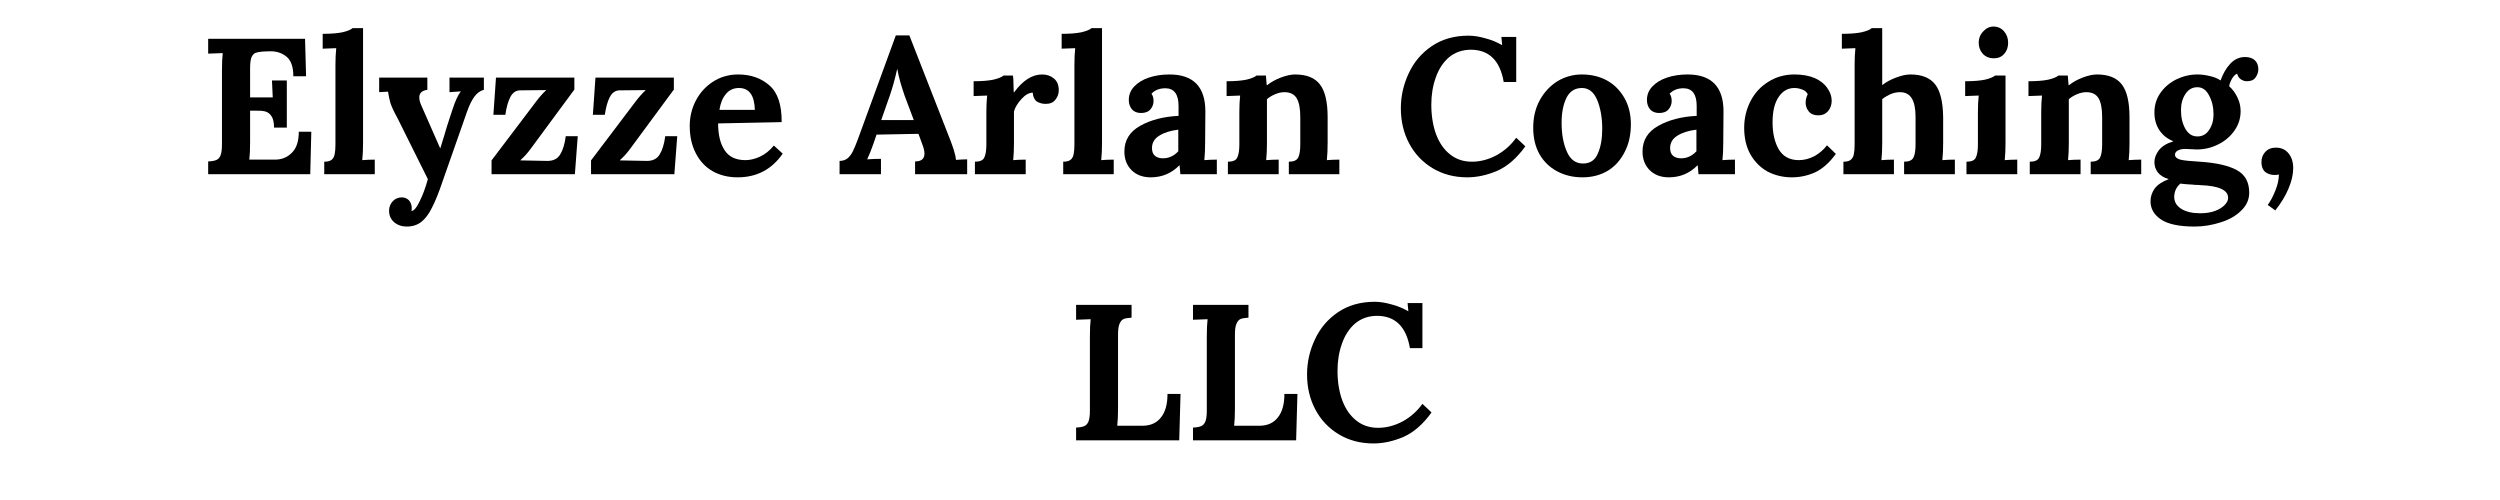
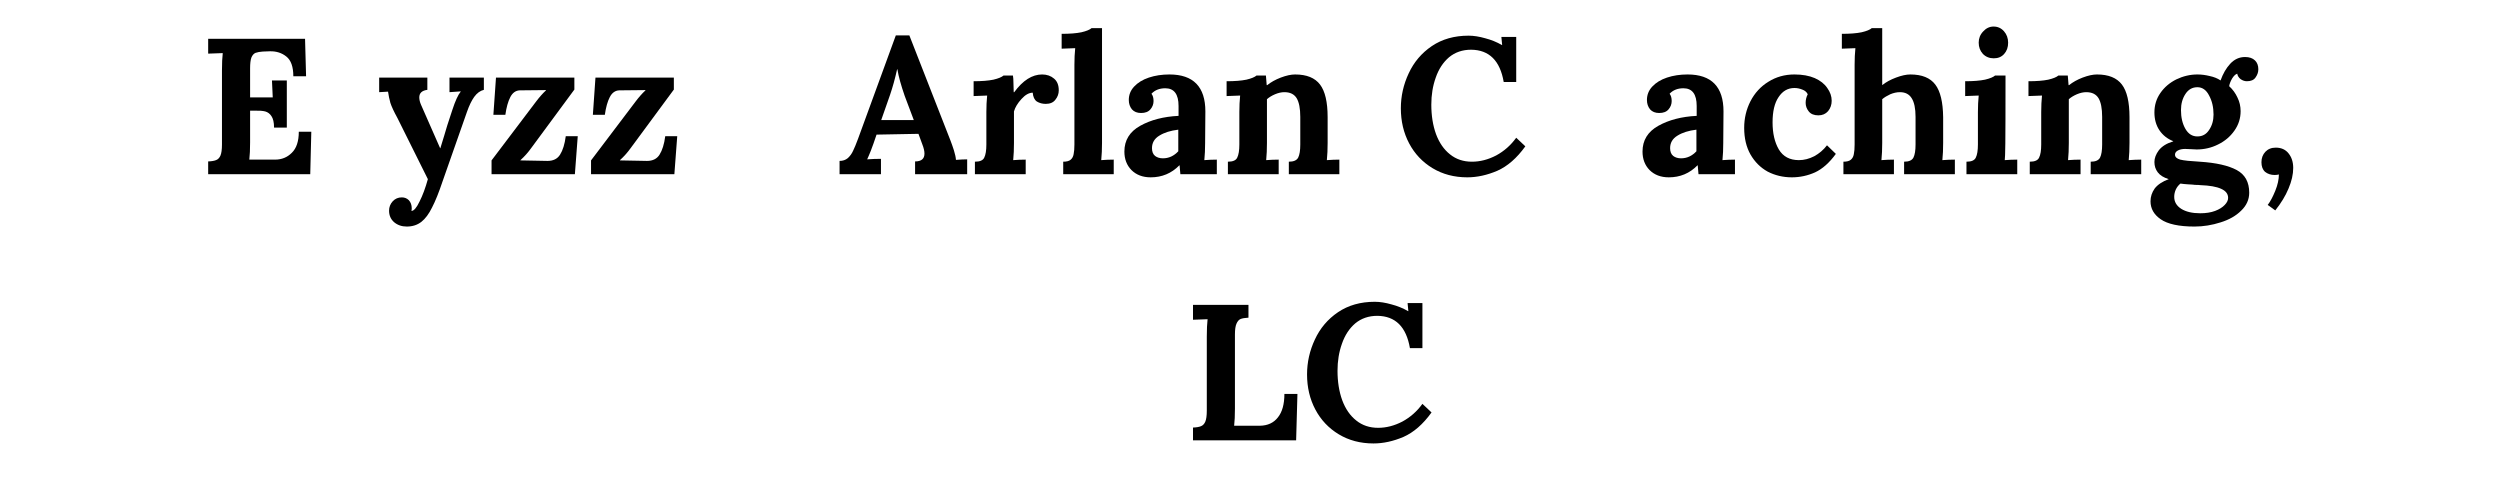
<svg xmlns="http://www.w3.org/2000/svg" width="200" zoomAndPan="magnify" viewBox="0 0 150 30" height="40" preserveAspectRatio="xMidYMid meet" version="1.0">
  <defs>
    <g />
  </defs>
  <g fill="#000000" fill-opacity="1">
    <g transform="translate(11.912, 10.452)">
      <g>
        <path d="M 0.578 -0.766 C 0.785 -0.773 0.941 -0.801 1.047 -0.844 C 1.16 -0.883 1.25 -0.973 1.312 -1.109 C 1.375 -1.254 1.406 -1.477 1.406 -1.781 L 1.406 -6.219 C 1.406 -6.656 1.422 -7.004 1.453 -7.266 L 0.578 -7.234 L 0.578 -8.125 L 6.391 -8.125 L 6.453 -5.875 L 5.688 -5.875 C 5.688 -6.445 5.547 -6.844 5.266 -7.062 C 4.992 -7.281 4.664 -7.383 4.281 -7.375 L 3.859 -7.359 C 3.68 -7.348 3.535 -7.32 3.422 -7.281 C 3.316 -7.238 3.234 -7.145 3.172 -7 C 3.117 -6.852 3.094 -6.633 3.094 -6.344 L 3.094 -4.609 L 4.453 -4.609 C 4.441 -4.742 4.426 -5.082 4.406 -5.625 L 5.297 -5.625 L 5.297 -2.797 L 4.531 -2.797 C 4.531 -3.109 4.477 -3.336 4.375 -3.484 C 4.281 -3.629 4.156 -3.723 4 -3.766 C 3.844 -3.805 3.641 -3.82 3.391 -3.812 L 3.094 -3.812 L 3.094 -1.906 C 3.094 -1.488 3.078 -1.145 3.047 -0.875 L 4.594 -0.875 C 4.988 -0.875 5.32 -1.008 5.594 -1.281 C 5.875 -1.551 6.016 -1.973 6.016 -2.547 L 6.766 -2.547 L 6.703 0 L 0.578 0 Z M 0.578 -0.766 " />
      </g>
    </g>
  </g>
  <g fill="#000000" fill-opacity="1">
    <g transform="translate(19.158, 10.452)">
      <g>
-         <path d="M 0.297 -0.75 C 0.504 -0.75 0.656 -0.789 0.75 -0.875 C 0.844 -0.957 0.898 -1.066 0.922 -1.203 C 0.953 -1.348 0.969 -1.539 0.969 -1.781 L 0.969 -6.562 C 0.969 -6.926 0.984 -7.258 1.016 -7.562 L 0.203 -7.531 L 0.203 -8.422 C 0.691 -8.422 1.086 -8.453 1.391 -8.516 C 1.691 -8.586 1.895 -8.672 2 -8.766 L 2.625 -8.766 L 2.625 -1.875 C 2.625 -1.5 2.609 -1.156 2.578 -0.844 C 2.828 -0.863 3.078 -0.875 3.328 -0.875 L 3.328 0 L 0.297 0 Z M 0.297 -0.75 " />
-       </g>
+         </g>
    </g>
  </g>
  <g fill="#000000" fill-opacity="1">
    <g transform="translate(22.688, 10.452)">
      <g>
        <path d="M 1.719 3.141 C 1.414 3.141 1.16 3.051 0.953 2.875 C 0.754 2.695 0.656 2.469 0.656 2.188 C 0.656 1.977 0.727 1.789 0.875 1.625 C 1.02 1.469 1.203 1.391 1.422 1.391 C 1.586 1.391 1.727 1.445 1.844 1.562 C 1.957 1.688 2.016 1.848 2.016 2.047 C 2.016 2.109 2.008 2.156 2 2.188 L 2 2.203 C 2.145 2.203 2.305 2.016 2.484 1.641 C 2.672 1.273 2.836 0.828 2.984 0.297 L 1.156 -3.375 C 0.945 -3.758 0.805 -4.062 0.734 -4.281 C 0.672 -4.508 0.625 -4.734 0.594 -4.953 L 0.062 -4.922 L 0.062 -5.797 L 2.953 -5.797 L 2.953 -5.062 C 2.629 -5.02 2.469 -4.867 2.469 -4.609 C 2.469 -4.473 2.504 -4.32 2.578 -4.156 L 3.719 -1.562 L 3.734 -1.562 L 3.969 -2.328 C 4.051 -2.629 4.211 -3.141 4.453 -3.859 C 4.629 -4.398 4.797 -4.766 4.953 -4.953 L 4.953 -4.969 L 4.281 -4.922 L 4.281 -5.797 L 6.344 -5.797 L 6.344 -5.062 C 6.125 -5.008 5.93 -4.867 5.766 -4.641 C 5.609 -4.422 5.461 -4.117 5.328 -3.734 L 3.875 0.406 C 3.645 1.094 3.43 1.625 3.234 2 C 3.047 2.383 2.832 2.672 2.594 2.859 C 2.352 3.047 2.062 3.141 1.719 3.141 Z M 1.719 3.141 " />
      </g>
    </g>
  </g>
  <g fill="#000000" fill-opacity="1">
    <g transform="translate(29.087, 10.452)">
      <g>
        <path d="M 0.406 -0.828 L 3.078 -4.359 C 3.266 -4.609 3.461 -4.832 3.672 -5.031 L 3.672 -5.047 L 2.094 -5.031 C 1.852 -5.02 1.664 -4.883 1.531 -4.625 C 1.395 -4.363 1.297 -4.008 1.234 -3.562 L 0.516 -3.562 L 0.672 -5.797 L 5.375 -5.797 L 5.375 -5.078 L 2.781 -1.562 C 2.602 -1.312 2.391 -1.07 2.141 -0.844 L 2.141 -0.828 L 3.766 -0.797 C 4.109 -0.797 4.359 -0.922 4.516 -1.172 C 4.68 -1.43 4.797 -1.801 4.859 -2.281 L 5.578 -2.281 L 5.406 0 L 0.406 0 Z M 0.406 -0.828 " />
      </g>
    </g>
  </g>
  <g fill="#000000" fill-opacity="1">
    <g transform="translate(35.056, 10.452)">
      <g>
        <path d="M 0.406 -0.828 L 3.078 -4.359 C 3.266 -4.609 3.461 -4.832 3.672 -5.031 L 3.672 -5.047 L 2.094 -5.031 C 1.852 -5.02 1.664 -4.883 1.531 -4.625 C 1.395 -4.363 1.297 -4.008 1.234 -3.562 L 0.516 -3.562 L 0.672 -5.797 L 5.375 -5.797 L 5.375 -5.078 L 2.781 -1.562 C 2.602 -1.312 2.391 -1.07 2.141 -0.844 L 2.141 -0.828 L 3.766 -0.797 C 4.109 -0.797 4.359 -0.922 4.516 -1.172 C 4.68 -1.43 4.797 -1.801 4.859 -2.281 L 5.578 -2.281 L 5.406 0 L 0.406 0 Z M 0.406 -0.828 " />
      </g>
    </g>
  </g>
  <g fill="#000000" fill-opacity="1">
    <g transform="translate(41.025, 10.452)">
      <g>
-         <path d="M 3.234 0.188 C 2.66 0.188 2.156 0.062 1.719 -0.188 C 1.289 -0.438 0.957 -0.797 0.719 -1.266 C 0.477 -1.734 0.359 -2.273 0.359 -2.891 C 0.359 -3.43 0.477 -3.938 0.719 -4.406 C 0.969 -4.883 1.312 -5.266 1.75 -5.547 C 2.195 -5.836 2.703 -5.984 3.266 -5.984 C 4.016 -5.984 4.641 -5.766 5.141 -5.328 C 5.641 -4.891 5.883 -4.156 5.875 -3.125 L 2.062 -3.047 C 2.062 -2.367 2.191 -1.832 2.453 -1.438 C 2.711 -1.039 3.129 -0.844 3.703 -0.844 C 3.973 -0.844 4.258 -0.91 4.562 -1.047 C 4.875 -1.191 5.156 -1.414 5.406 -1.719 L 5.938 -1.234 C 5.281 -0.285 4.379 0.188 3.234 0.188 Z M 4.266 -3.859 C 4.242 -4.734 3.926 -5.172 3.312 -5.172 C 2.988 -5.172 2.727 -5.051 2.531 -4.812 C 2.332 -4.582 2.203 -4.266 2.141 -3.859 Z M 4.266 -3.859 " />
-       </g>
+         </g>
    </g>
  </g>
  <g fill="#000000" fill-opacity="1">
    <g transform="translate(47.273, 10.452)">
      <g />
    </g>
  </g>
  <g fill="#000000" fill-opacity="1">
    <g transform="translate(50.327, 10.452)">
      <g>
        <path d="M 0.047 -0.797 C 0.242 -0.797 0.41 -0.852 0.547 -0.969 C 0.68 -1.094 0.785 -1.238 0.859 -1.406 C 0.941 -1.57 1.039 -1.812 1.156 -2.125 L 3.422 -8.328 L 4.234 -8.328 L 6.703 -2.016 C 6.766 -1.859 6.832 -1.664 6.906 -1.438 C 6.977 -1.207 7.02 -1.016 7.031 -0.859 C 7.289 -0.879 7.516 -0.891 7.703 -0.891 L 7.703 0 L 4.578 0 L 4.578 -0.766 C 4.953 -0.766 5.141 -0.922 5.141 -1.234 C 5.141 -1.391 5.098 -1.57 5.016 -1.781 L 4.781 -2.422 L 2.266 -2.375 L 2.078 -1.828 C 2.055 -1.766 2.004 -1.625 1.922 -1.406 C 1.836 -1.195 1.766 -1.023 1.703 -0.891 C 1.953 -0.91 2.227 -0.922 2.531 -0.922 L 2.531 0 L 0.047 0 Z M 4.5 -3.25 L 3.953 -4.703 C 3.734 -5.336 3.586 -5.867 3.516 -6.297 L 3.5 -6.297 C 3.375 -5.734 3.234 -5.223 3.078 -4.766 L 2.547 -3.25 Z M 4.5 -3.25 " />
      </g>
    </g>
  </g>
  <g fill="#000000" fill-opacity="1">
    <g transform="translate(58.026, 10.452)">
      <g>
        <path d="M 0.469 -0.75 C 0.77 -0.75 0.957 -0.832 1.031 -1 C 1.113 -1.164 1.156 -1.426 1.156 -1.781 L 1.156 -3.734 C 1.156 -4.086 1.172 -4.414 1.203 -4.719 L 0.391 -4.688 L 0.391 -5.578 C 0.879 -5.578 1.273 -5.609 1.578 -5.672 C 1.879 -5.742 2.082 -5.828 2.188 -5.922 L 2.75 -5.922 C 2.77 -5.805 2.781 -5.656 2.781 -5.469 C 2.789 -5.281 2.797 -5.098 2.797 -4.922 L 2.828 -4.922 C 3.348 -5.629 3.906 -5.984 4.5 -5.984 C 4.789 -5.984 5.031 -5.898 5.219 -5.734 C 5.406 -5.578 5.5 -5.344 5.5 -5.031 C 5.5 -4.82 5.43 -4.633 5.297 -4.469 C 5.172 -4.301 4.977 -4.219 4.719 -4.219 C 4.52 -4.219 4.344 -4.266 4.188 -4.359 C 4.039 -4.461 3.957 -4.641 3.938 -4.891 C 3.719 -4.891 3.492 -4.766 3.266 -4.516 C 3.035 -4.266 2.883 -4.016 2.812 -3.766 L 2.812 -1.875 C 2.812 -1.5 2.797 -1.156 2.766 -0.844 C 3.016 -0.863 3.266 -0.875 3.516 -0.875 L 3.516 0 L 0.469 0 Z M 0.469 -0.75 " />
      </g>
    </g>
  </g>
  <g fill="#000000" fill-opacity="1">
    <g transform="translate(63.496, 10.452)">
      <g>
        <path d="M 0.297 -0.75 C 0.504 -0.75 0.656 -0.789 0.75 -0.875 C 0.844 -0.957 0.898 -1.066 0.922 -1.203 C 0.953 -1.348 0.969 -1.539 0.969 -1.781 L 0.969 -6.562 C 0.969 -6.926 0.984 -7.258 1.016 -7.562 L 0.203 -7.531 L 0.203 -8.422 C 0.691 -8.422 1.086 -8.453 1.391 -8.516 C 1.691 -8.586 1.895 -8.672 2 -8.766 L 2.625 -8.766 L 2.625 -1.875 C 2.625 -1.5 2.609 -1.156 2.578 -0.844 C 2.828 -0.863 3.078 -0.875 3.328 -0.875 L 3.328 0 L 0.297 0 Z M 0.297 -0.75 " />
      </g>
    </g>
  </g>
  <g fill="#000000" fill-opacity="1">
    <g transform="translate(67.119, 10.452)">
      <g>
        <path d="M 1.922 0.188 C 1.441 0.188 1.055 0.039 0.766 -0.25 C 0.484 -0.539 0.344 -0.91 0.344 -1.359 C 0.344 -2.035 0.66 -2.551 1.297 -2.906 C 1.93 -3.258 2.695 -3.457 3.594 -3.5 L 3.594 -4.094 C 3.594 -4.801 3.328 -5.156 2.797 -5.156 C 2.453 -5.156 2.176 -5.047 1.969 -4.828 C 2.051 -4.723 2.094 -4.578 2.094 -4.391 C 2.094 -4.203 2.031 -4.035 1.906 -3.891 C 1.781 -3.742 1.594 -3.672 1.344 -3.672 C 1.113 -3.672 0.93 -3.742 0.797 -3.891 C 0.672 -4.047 0.609 -4.234 0.609 -4.453 C 0.609 -4.754 0.711 -5.02 0.922 -5.25 C 1.141 -5.488 1.438 -5.672 1.812 -5.797 C 2.188 -5.922 2.598 -5.984 3.047 -5.984 C 4.484 -5.984 5.203 -5.242 5.203 -3.766 L 5.188 -1.875 C 5.188 -1.5 5.172 -1.156 5.141 -0.844 C 5.398 -0.863 5.648 -0.875 5.891 -0.875 L 5.891 0 L 3.703 0 C 3.691 -0.102 3.676 -0.281 3.656 -0.531 L 3.641 -0.531 C 3.172 -0.051 2.598 0.188 1.922 0.188 Z M 2.656 -0.953 C 3.008 -0.953 3.316 -1.094 3.578 -1.375 L 3.578 -2.672 C 3.117 -2.617 2.738 -2.5 2.438 -2.312 C 2.145 -2.133 2 -1.883 2 -1.562 C 2 -1.352 2.062 -1.195 2.188 -1.094 C 2.312 -1 2.469 -0.953 2.656 -0.953 Z M 2.656 -0.953 " />
      </g>
    </g>
  </g>
  <g fill="#000000" fill-opacity="1">
    <g transform="translate(73.205, 10.452)">
      <g>
        <path d="M 0.469 -0.75 C 0.77 -0.75 0.957 -0.832 1.031 -1 C 1.113 -1.164 1.156 -1.426 1.156 -1.781 L 1.156 -3.734 C 1.156 -4.086 1.172 -4.414 1.203 -4.719 L 0.391 -4.688 L 0.391 -5.578 C 0.879 -5.578 1.273 -5.609 1.578 -5.672 C 1.879 -5.742 2.082 -5.828 2.188 -5.922 L 2.75 -5.922 C 2.75 -5.898 2.766 -5.707 2.797 -5.344 L 2.828 -5.344 C 3.047 -5.52 3.316 -5.672 3.641 -5.797 C 3.973 -5.922 4.258 -5.984 4.5 -5.984 C 5.195 -5.984 5.695 -5.781 6 -5.375 C 6.301 -4.977 6.453 -4.328 6.453 -3.422 L 6.453 -1.875 C 6.453 -1.5 6.438 -1.156 6.406 -0.844 C 6.664 -0.863 6.914 -0.875 7.156 -0.875 L 7.156 0 L 4.125 0 L 4.125 -0.75 C 4.414 -0.75 4.602 -0.832 4.688 -1 C 4.77 -1.164 4.812 -1.426 4.812 -1.781 L 4.812 -3.438 C 4.812 -3.945 4.738 -4.32 4.594 -4.562 C 4.445 -4.801 4.203 -4.922 3.859 -4.922 C 3.68 -4.922 3.492 -4.879 3.297 -4.797 C 3.098 -4.711 2.938 -4.613 2.812 -4.5 L 2.812 -1.875 C 2.812 -1.5 2.797 -1.156 2.766 -0.844 C 3.016 -0.863 3.266 -0.875 3.516 -0.875 L 3.516 0 L 0.469 0 Z M 0.469 -0.75 " />
      </g>
    </g>
  </g>
  <g fill="#000000" fill-opacity="1">
    <g transform="translate(80.59, 10.452)">
      <g />
    </g>
  </g>
  <g fill="#000000" fill-opacity="1">
    <g transform="translate(83.645, 10.452)">
      <g>
        <path d="M 4.391 0.188 C 3.609 0.188 2.914 0.004 2.312 -0.359 C 1.707 -0.723 1.238 -1.219 0.906 -1.844 C 0.57 -2.477 0.406 -3.18 0.406 -3.953 C 0.406 -4.68 0.562 -5.379 0.875 -6.047 C 1.188 -6.723 1.648 -7.27 2.266 -7.688 C 2.879 -8.102 3.613 -8.312 4.469 -8.312 C 4.781 -8.312 5.113 -8.258 5.469 -8.156 C 5.832 -8.062 6.164 -7.926 6.469 -7.75 L 6.484 -7.75 L 6.438 -8.234 L 7.328 -8.234 L 7.328 -5.531 L 6.578 -5.531 C 6.359 -6.812 5.707 -7.457 4.625 -7.469 C 4.102 -7.469 3.66 -7.316 3.297 -7.016 C 2.941 -6.711 2.676 -6.305 2.5 -5.797 C 2.32 -5.297 2.234 -4.754 2.234 -4.172 C 2.234 -3.516 2.328 -2.926 2.516 -2.406 C 2.711 -1.883 2.992 -1.477 3.359 -1.188 C 3.723 -0.895 4.16 -0.75 4.672 -0.75 C 5.16 -0.75 5.645 -0.875 6.125 -1.125 C 6.602 -1.383 7.004 -1.738 7.328 -2.188 L 7.875 -1.672 C 7.363 -0.961 6.801 -0.473 6.188 -0.203 C 5.582 0.055 4.984 0.188 4.391 0.188 Z M 4.391 0.188 " />
      </g>
    </g>
  </g>
  <g fill="#000000" fill-opacity="1">
    <g transform="translate(91.634, 10.452)">
      <g>
-         <path d="M 3.312 0.188 C 2.75 0.188 2.242 0.066 1.797 -0.172 C 1.348 -0.41 0.992 -0.754 0.734 -1.203 C 0.484 -1.648 0.359 -2.176 0.359 -2.781 C 0.359 -3.406 0.488 -3.957 0.75 -4.438 C 1.02 -4.926 1.375 -5.305 1.812 -5.578 C 2.258 -5.848 2.75 -5.984 3.281 -5.984 C 3.844 -5.984 4.344 -5.863 4.781 -5.625 C 5.219 -5.383 5.566 -5.035 5.828 -4.578 C 6.086 -4.129 6.219 -3.602 6.219 -3 C 6.219 -2.363 6.094 -1.805 5.844 -1.328 C 5.602 -0.848 5.266 -0.473 4.828 -0.203 C 4.391 0.055 3.883 0.188 3.312 0.188 Z M 3.344 -0.641 C 3.77 -0.641 4.066 -0.836 4.234 -1.234 C 4.41 -1.629 4.5 -2.125 4.5 -2.719 C 4.5 -3.383 4.398 -3.957 4.203 -4.438 C 4.004 -4.926 3.695 -5.172 3.281 -5.172 C 2.852 -5.172 2.539 -4.969 2.344 -4.562 C 2.156 -4.164 2.062 -3.676 2.062 -3.094 C 2.062 -2.414 2.164 -1.836 2.375 -1.359 C 2.582 -0.879 2.906 -0.641 3.344 -0.641 Z M 3.344 -0.641 " />
-       </g>
+         </g>
    </g>
  </g>
  <g fill="#000000" fill-opacity="1">
    <g transform="translate(98.207, 10.452)">
      <g>
        <path d="M 1.922 0.188 C 1.441 0.188 1.055 0.039 0.766 -0.25 C 0.484 -0.539 0.344 -0.91 0.344 -1.359 C 0.344 -2.035 0.66 -2.551 1.297 -2.906 C 1.93 -3.258 2.695 -3.457 3.594 -3.5 L 3.594 -4.094 C 3.594 -4.801 3.328 -5.156 2.797 -5.156 C 2.453 -5.156 2.176 -5.047 1.969 -4.828 C 2.051 -4.723 2.094 -4.578 2.094 -4.391 C 2.094 -4.203 2.031 -4.035 1.906 -3.891 C 1.781 -3.742 1.594 -3.672 1.344 -3.672 C 1.113 -3.672 0.93 -3.742 0.797 -3.891 C 0.672 -4.047 0.609 -4.234 0.609 -4.453 C 0.609 -4.754 0.711 -5.02 0.922 -5.25 C 1.141 -5.488 1.438 -5.672 1.812 -5.797 C 2.188 -5.922 2.598 -5.984 3.047 -5.984 C 4.484 -5.984 5.203 -5.242 5.203 -3.766 L 5.188 -1.875 C 5.188 -1.5 5.172 -1.156 5.141 -0.844 C 5.398 -0.863 5.648 -0.875 5.891 -0.875 L 5.891 0 L 3.703 0 C 3.691 -0.102 3.676 -0.281 3.656 -0.531 L 3.641 -0.531 C 3.172 -0.051 2.598 0.188 1.922 0.188 Z M 2.656 -0.953 C 3.008 -0.953 3.316 -1.094 3.578 -1.375 L 3.578 -2.672 C 3.117 -2.617 2.738 -2.5 2.438 -2.312 C 2.145 -2.133 2 -1.883 2 -1.562 C 2 -1.352 2.062 -1.195 2.188 -1.094 C 2.312 -1 2.469 -0.953 2.656 -0.953 Z M 2.656 -0.953 " />
      </g>
    </g>
  </g>
  <g fill="#000000" fill-opacity="1">
    <g transform="translate(104.292, 10.452)">
      <g>
        <path d="M 3.219 0.188 C 2.688 0.188 2.203 0.07 1.766 -0.156 C 1.336 -0.395 0.992 -0.738 0.734 -1.188 C 0.484 -1.633 0.359 -2.164 0.359 -2.781 C 0.359 -3.352 0.484 -3.883 0.734 -4.375 C 0.992 -4.875 1.352 -5.266 1.812 -5.547 C 2.27 -5.836 2.789 -5.984 3.375 -5.984 C 3.852 -5.984 4.258 -5.91 4.594 -5.766 C 4.926 -5.617 5.176 -5.422 5.344 -5.172 C 5.52 -4.93 5.609 -4.676 5.609 -4.406 C 5.609 -4.164 5.535 -3.957 5.391 -3.781 C 5.242 -3.613 5.051 -3.531 4.812 -3.531 C 4.551 -3.531 4.359 -3.609 4.234 -3.766 C 4.109 -3.922 4.047 -4.094 4.047 -4.281 C 4.047 -4.457 4.086 -4.629 4.172 -4.797 C 4.109 -4.93 4 -5.023 3.844 -5.078 C 3.688 -5.141 3.531 -5.172 3.375 -5.172 C 2.977 -5.172 2.66 -4.988 2.422 -4.625 C 2.18 -4.27 2.062 -3.766 2.062 -3.109 C 2.062 -2.453 2.188 -1.91 2.438 -1.484 C 2.695 -1.055 3.098 -0.844 3.641 -0.844 C 3.953 -0.844 4.258 -0.922 4.562 -1.078 C 4.863 -1.242 5.117 -1.461 5.328 -1.734 L 5.859 -1.219 C 5.473 -0.688 5.055 -0.316 4.609 -0.109 C 4.172 0.086 3.707 0.188 3.219 0.188 Z M 3.219 0.188 " />
      </g>
    </g>
  </g>
  <g fill="#000000" fill-opacity="1">
    <g transform="translate(110.308, 10.452)">
      <g>
        <path d="M 0.297 -0.75 C 0.504 -0.75 0.656 -0.789 0.75 -0.875 C 0.844 -0.957 0.898 -1.066 0.922 -1.203 C 0.953 -1.348 0.969 -1.539 0.969 -1.781 L 0.969 -6.562 C 0.969 -6.926 0.984 -7.258 1.016 -7.562 L 0.203 -7.531 L 0.203 -8.422 C 0.691 -8.422 1.086 -8.453 1.391 -8.516 C 1.691 -8.586 1.895 -8.672 2 -8.766 L 2.625 -8.766 L 2.625 -5.344 C 2.844 -5.52 3.117 -5.672 3.453 -5.797 C 3.785 -5.922 4.07 -5.984 4.312 -5.984 C 5.008 -5.984 5.508 -5.781 5.812 -5.375 C 6.113 -4.977 6.27 -4.328 6.281 -3.422 L 6.281 -1.875 C 6.281 -1.5 6.266 -1.156 6.234 -0.844 C 6.484 -0.863 6.734 -0.875 6.984 -0.875 L 6.984 0 L 3.938 0 L 3.938 -0.75 C 4.227 -0.75 4.414 -0.832 4.5 -1 C 4.582 -1.164 4.625 -1.426 4.625 -1.781 L 4.625 -3.438 C 4.625 -3.945 4.547 -4.32 4.391 -4.562 C 4.242 -4.801 4.008 -4.922 3.688 -4.922 C 3.5 -4.922 3.305 -4.879 3.109 -4.797 C 2.922 -4.711 2.758 -4.613 2.625 -4.5 L 2.625 -1.875 C 2.625 -1.5 2.609 -1.156 2.578 -0.844 C 2.828 -0.863 3.078 -0.875 3.328 -0.875 L 3.328 0 L 0.297 0 Z M 0.297 -0.75 " />
      </g>
    </g>
  </g>
  <g fill="#000000" fill-opacity="1">
    <g transform="translate(117.519, 10.452)">
      <g>
-         <path d="M 2.109 -6.953 C 1.848 -6.953 1.629 -7.039 1.453 -7.219 C 1.285 -7.406 1.203 -7.629 1.203 -7.891 C 1.203 -8.148 1.289 -8.375 1.469 -8.562 C 1.645 -8.758 1.852 -8.859 2.094 -8.859 C 2.344 -8.859 2.551 -8.766 2.719 -8.578 C 2.883 -8.391 2.969 -8.16 2.969 -7.891 C 2.969 -7.617 2.891 -7.395 2.734 -7.219 C 2.578 -7.039 2.367 -6.953 2.109 -6.953 Z M 0.469 -0.75 C 0.77 -0.75 0.957 -0.832 1.031 -1 C 1.113 -1.164 1.156 -1.426 1.156 -1.781 L 1.156 -3.719 C 1.156 -4.082 1.172 -4.414 1.203 -4.719 L 0.391 -4.688 L 0.391 -5.578 C 0.879 -5.578 1.273 -5.609 1.578 -5.672 C 1.879 -5.742 2.082 -5.828 2.188 -5.922 L 2.812 -5.922 L 2.812 -1.875 C 2.812 -1.5 2.797 -1.156 2.766 -0.844 C 3.016 -0.863 3.266 -0.875 3.516 -0.875 L 3.516 0 L 0.469 0 Z M 0.469 -0.75 " />
+         <path d="M 2.109 -6.953 C 1.848 -6.953 1.629 -7.039 1.453 -7.219 C 1.285 -7.406 1.203 -7.629 1.203 -7.891 C 1.203 -8.148 1.289 -8.375 1.469 -8.562 C 1.645 -8.758 1.852 -8.859 2.094 -8.859 C 2.344 -8.859 2.551 -8.766 2.719 -8.578 C 2.883 -8.391 2.969 -8.16 2.969 -7.891 C 2.969 -7.617 2.891 -7.395 2.734 -7.219 C 2.578 -7.039 2.367 -6.953 2.109 -6.953 Z M 0.469 -0.75 C 0.77 -0.75 0.957 -0.832 1.031 -1 C 1.113 -1.164 1.156 -1.426 1.156 -1.781 L 1.156 -3.719 C 1.156 -4.082 1.172 -4.414 1.203 -4.719 L 0.391 -4.688 L 0.391 -5.578 C 0.879 -5.578 1.273 -5.609 1.578 -5.672 C 1.879 -5.742 2.082 -5.828 2.188 -5.922 L 2.812 -5.922 C 2.812 -1.5 2.797 -1.156 2.766 -0.844 C 3.016 -0.863 3.266 -0.875 3.516 -0.875 L 3.516 0 L 0.469 0 Z M 0.469 -0.75 " />
      </g>
    </g>
  </g>
  <g fill="#000000" fill-opacity="1">
    <g transform="translate(121.317, 10.452)">
      <g>
        <path d="M 0.469 -0.75 C 0.77 -0.75 0.957 -0.832 1.031 -1 C 1.113 -1.164 1.156 -1.426 1.156 -1.781 L 1.156 -3.734 C 1.156 -4.086 1.172 -4.414 1.203 -4.719 L 0.391 -4.688 L 0.391 -5.578 C 0.879 -5.578 1.273 -5.609 1.578 -5.672 C 1.879 -5.742 2.082 -5.828 2.188 -5.922 L 2.75 -5.922 C 2.75 -5.898 2.766 -5.707 2.797 -5.344 L 2.828 -5.344 C 3.047 -5.52 3.316 -5.672 3.641 -5.797 C 3.973 -5.922 4.258 -5.984 4.5 -5.984 C 5.195 -5.984 5.695 -5.781 6 -5.375 C 6.301 -4.977 6.453 -4.328 6.453 -3.422 L 6.453 -1.875 C 6.453 -1.5 6.438 -1.156 6.406 -0.844 C 6.664 -0.863 6.914 -0.875 7.156 -0.875 L 7.156 0 L 4.125 0 L 4.125 -0.75 C 4.414 -0.75 4.602 -0.832 4.688 -1 C 4.77 -1.164 4.812 -1.426 4.812 -1.781 L 4.812 -3.438 C 4.812 -3.945 4.738 -4.32 4.594 -4.562 C 4.445 -4.801 4.203 -4.922 3.859 -4.922 C 3.68 -4.922 3.492 -4.879 3.297 -4.797 C 3.098 -4.711 2.938 -4.613 2.812 -4.5 L 2.812 -1.875 C 2.812 -1.5 2.797 -1.156 2.766 -0.844 C 3.016 -0.863 3.266 -0.875 3.516 -0.875 L 3.516 0 L 0.469 0 Z M 0.469 -0.75 " />
      </g>
    </g>
  </g>
  <g fill="#000000" fill-opacity="1">
    <g transform="translate(128.703, 10.452)">
      <g>
        <path d="M 2.969 3.141 C 2.031 3.141 1.352 2.992 0.938 2.703 C 0.531 2.422 0.328 2.062 0.328 1.625 C 0.328 1.352 0.41 1.098 0.578 0.859 C 0.754 0.629 1.035 0.441 1.422 0.297 C 1.117 0.203 0.898 0.066 0.766 -0.109 C 0.629 -0.285 0.562 -0.492 0.562 -0.734 C 0.562 -0.961 0.648 -1.195 0.828 -1.438 C 1.016 -1.676 1.301 -1.852 1.688 -1.969 L 1.688 -1.984 C 1.344 -2.117 1.066 -2.336 0.859 -2.641 C 0.66 -2.941 0.562 -3.297 0.562 -3.703 C 0.562 -4.141 0.68 -4.531 0.922 -4.875 C 1.16 -5.219 1.477 -5.488 1.875 -5.688 C 2.281 -5.883 2.703 -5.984 3.141 -5.984 C 3.379 -5.984 3.625 -5.953 3.875 -5.891 C 4.133 -5.836 4.352 -5.75 4.531 -5.625 C 4.676 -6.031 4.867 -6.363 5.109 -6.625 C 5.359 -6.895 5.656 -7.031 6 -7.031 C 6.258 -7.031 6.457 -6.961 6.594 -6.828 C 6.727 -6.703 6.797 -6.523 6.797 -6.297 C 6.797 -6.117 6.738 -5.953 6.625 -5.797 C 6.52 -5.648 6.348 -5.578 6.109 -5.578 C 5.984 -5.578 5.859 -5.617 5.734 -5.703 C 5.617 -5.797 5.551 -5.906 5.531 -6.031 C 5.426 -6 5.32 -5.898 5.219 -5.734 C 5.125 -5.566 5.066 -5.414 5.047 -5.281 C 5.266 -5.082 5.43 -4.852 5.547 -4.594 C 5.672 -4.344 5.734 -4.07 5.734 -3.781 C 5.734 -3.352 5.609 -2.961 5.359 -2.609 C 5.109 -2.254 4.781 -1.977 4.375 -1.781 C 3.977 -1.582 3.551 -1.484 3.094 -1.484 L 2.781 -1.5 C 2.602 -1.508 2.477 -1.516 2.406 -1.516 C 2.227 -1.516 2.082 -1.484 1.969 -1.422 C 1.852 -1.359 1.797 -1.273 1.797 -1.172 C 1.797 -1.035 1.898 -0.938 2.109 -0.875 C 2.328 -0.82 2.719 -0.781 3.281 -0.75 C 4.258 -0.688 5 -0.52 5.5 -0.25 C 6 0.02 6.25 0.473 6.25 1.109 C 6.25 1.523 6.086 1.883 5.766 2.188 C 5.453 2.5 5.039 2.734 4.531 2.891 C 4.02 3.055 3.5 3.141 2.969 3.141 Z M 3.141 -2.266 C 3.441 -2.266 3.676 -2.395 3.844 -2.656 C 4.02 -2.914 4.109 -3.223 4.109 -3.578 C 4.109 -4.016 4.02 -4.395 3.844 -4.719 C 3.676 -5.051 3.441 -5.219 3.141 -5.219 C 2.836 -5.219 2.598 -5.082 2.422 -4.812 C 2.242 -4.539 2.156 -4.219 2.156 -3.844 C 2.156 -3.406 2.242 -3.031 2.422 -2.719 C 2.598 -2.414 2.836 -2.266 3.141 -2.266 Z M 3.312 2.344 C 3.656 2.344 3.953 2.297 4.203 2.203 C 4.453 2.109 4.645 1.988 4.781 1.844 C 4.914 1.707 4.984 1.566 4.984 1.422 C 4.984 1.18 4.844 1 4.562 0.875 C 4.289 0.75 3.875 0.676 3.312 0.656 C 3.25 0.645 3.145 0.641 3 0.641 C 2.926 0.629 2.789 0.617 2.594 0.609 C 2.406 0.598 2.25 0.582 2.125 0.562 C 2.008 0.656 1.914 0.773 1.844 0.922 C 1.781 1.066 1.75 1.211 1.75 1.359 C 1.75 1.66 1.891 1.898 2.172 2.078 C 2.453 2.254 2.832 2.344 3.312 2.344 Z M 3.312 2.344 " />
      </g>
    </g>
  </g>
  <g fill="#000000" fill-opacity="1">
    <g transform="translate(135.171, 10.452)">
      <g>
        <path d="M 0.891 1.844 C 1.047 1.645 1.195 1.363 1.344 1 C 1.488 0.645 1.562 0.316 1.562 0.016 C 1.488 0.035 1.406 0.047 1.312 0.047 C 1.082 0.047 0.891 -0.016 0.734 -0.141 C 0.586 -0.273 0.516 -0.469 0.516 -0.719 C 0.516 -0.969 0.594 -1.176 0.75 -1.344 C 0.906 -1.508 1.113 -1.594 1.375 -1.594 C 1.707 -1.594 1.961 -1.477 2.141 -1.25 C 2.328 -1.02 2.422 -0.727 2.422 -0.375 C 2.422 0.008 2.328 0.422 2.141 0.859 C 1.961 1.297 1.695 1.734 1.344 2.172 Z M 0.891 1.844 " />
      </g>
    </g>
  </g>
  <g fill="#000000" fill-opacity="1">
    <g transform="translate(63.988, 26.419)">
      <g>
-         <path d="M 0.578 -0.766 C 0.785 -0.773 0.941 -0.801 1.047 -0.844 C 1.16 -0.883 1.25 -0.973 1.312 -1.109 C 1.375 -1.254 1.406 -1.477 1.406 -1.781 L 1.406 -6.219 C 1.406 -6.656 1.422 -7.004 1.453 -7.266 L 0.578 -7.234 L 0.578 -8.125 L 3.906 -8.125 L 3.906 -7.359 C 3.695 -7.348 3.539 -7.32 3.438 -7.281 C 3.332 -7.238 3.25 -7.145 3.188 -7 C 3.125 -6.863 3.094 -6.645 3.094 -6.344 L 3.094 -1.906 C 3.094 -1.488 3.078 -1.145 3.047 -0.875 L 4.594 -0.875 C 5.062 -0.883 5.422 -1.051 5.672 -1.375 C 5.93 -1.695 6.062 -2.164 6.062 -2.781 L 6.844 -2.781 L 6.766 0 L 0.578 0 Z M 0.578 -0.766 " />
-       </g>
+         </g>
    </g>
  </g>
  <g fill="#000000" fill-opacity="1">
    <g transform="translate(71.002, 26.419)">
      <g>
        <path d="M 0.578 -0.766 C 0.785 -0.773 0.941 -0.801 1.047 -0.844 C 1.16 -0.883 1.25 -0.973 1.312 -1.109 C 1.375 -1.254 1.406 -1.477 1.406 -1.781 L 1.406 -6.219 C 1.406 -6.656 1.422 -7.004 1.453 -7.266 L 0.578 -7.234 L 0.578 -8.125 L 3.906 -8.125 L 3.906 -7.359 C 3.695 -7.348 3.539 -7.32 3.438 -7.281 C 3.332 -7.238 3.25 -7.145 3.188 -7 C 3.125 -6.863 3.094 -6.645 3.094 -6.344 L 3.094 -1.906 C 3.094 -1.488 3.078 -1.145 3.047 -0.875 L 4.594 -0.875 C 5.062 -0.883 5.422 -1.051 5.672 -1.375 C 5.93 -1.695 6.062 -2.164 6.062 -2.781 L 6.844 -2.781 L 6.766 0 L 0.578 0 Z M 0.578 -0.766 " />
      </g>
    </g>
  </g>
  <g fill="#000000" fill-opacity="1">
    <g transform="translate(78.017, 26.419)">
      <g>
        <path d="M 4.391 0.188 C 3.609 0.188 2.914 0.004 2.312 -0.359 C 1.707 -0.723 1.238 -1.219 0.906 -1.844 C 0.57 -2.477 0.406 -3.18 0.406 -3.953 C 0.406 -4.68 0.562 -5.379 0.875 -6.047 C 1.188 -6.723 1.648 -7.27 2.266 -7.688 C 2.879 -8.102 3.613 -8.312 4.469 -8.312 C 4.781 -8.312 5.113 -8.258 5.469 -8.156 C 5.832 -8.062 6.164 -7.926 6.469 -7.75 L 6.484 -7.75 L 6.438 -8.234 L 7.328 -8.234 L 7.328 -5.531 L 6.578 -5.531 C 6.359 -6.812 5.707 -7.457 4.625 -7.469 C 4.102 -7.469 3.66 -7.316 3.297 -7.016 C 2.941 -6.711 2.676 -6.305 2.5 -5.797 C 2.32 -5.297 2.234 -4.754 2.234 -4.172 C 2.234 -3.516 2.328 -2.926 2.516 -2.406 C 2.711 -1.883 2.992 -1.477 3.359 -1.188 C 3.723 -0.895 4.16 -0.75 4.672 -0.75 C 5.16 -0.75 5.645 -0.875 6.125 -1.125 C 6.602 -1.383 7.004 -1.738 7.328 -2.188 L 7.875 -1.672 C 7.363 -0.961 6.801 -0.473 6.188 -0.203 C 5.582 0.055 4.984 0.188 4.391 0.188 Z M 4.391 0.188 " />
      </g>
    </g>
  </g>
</svg>